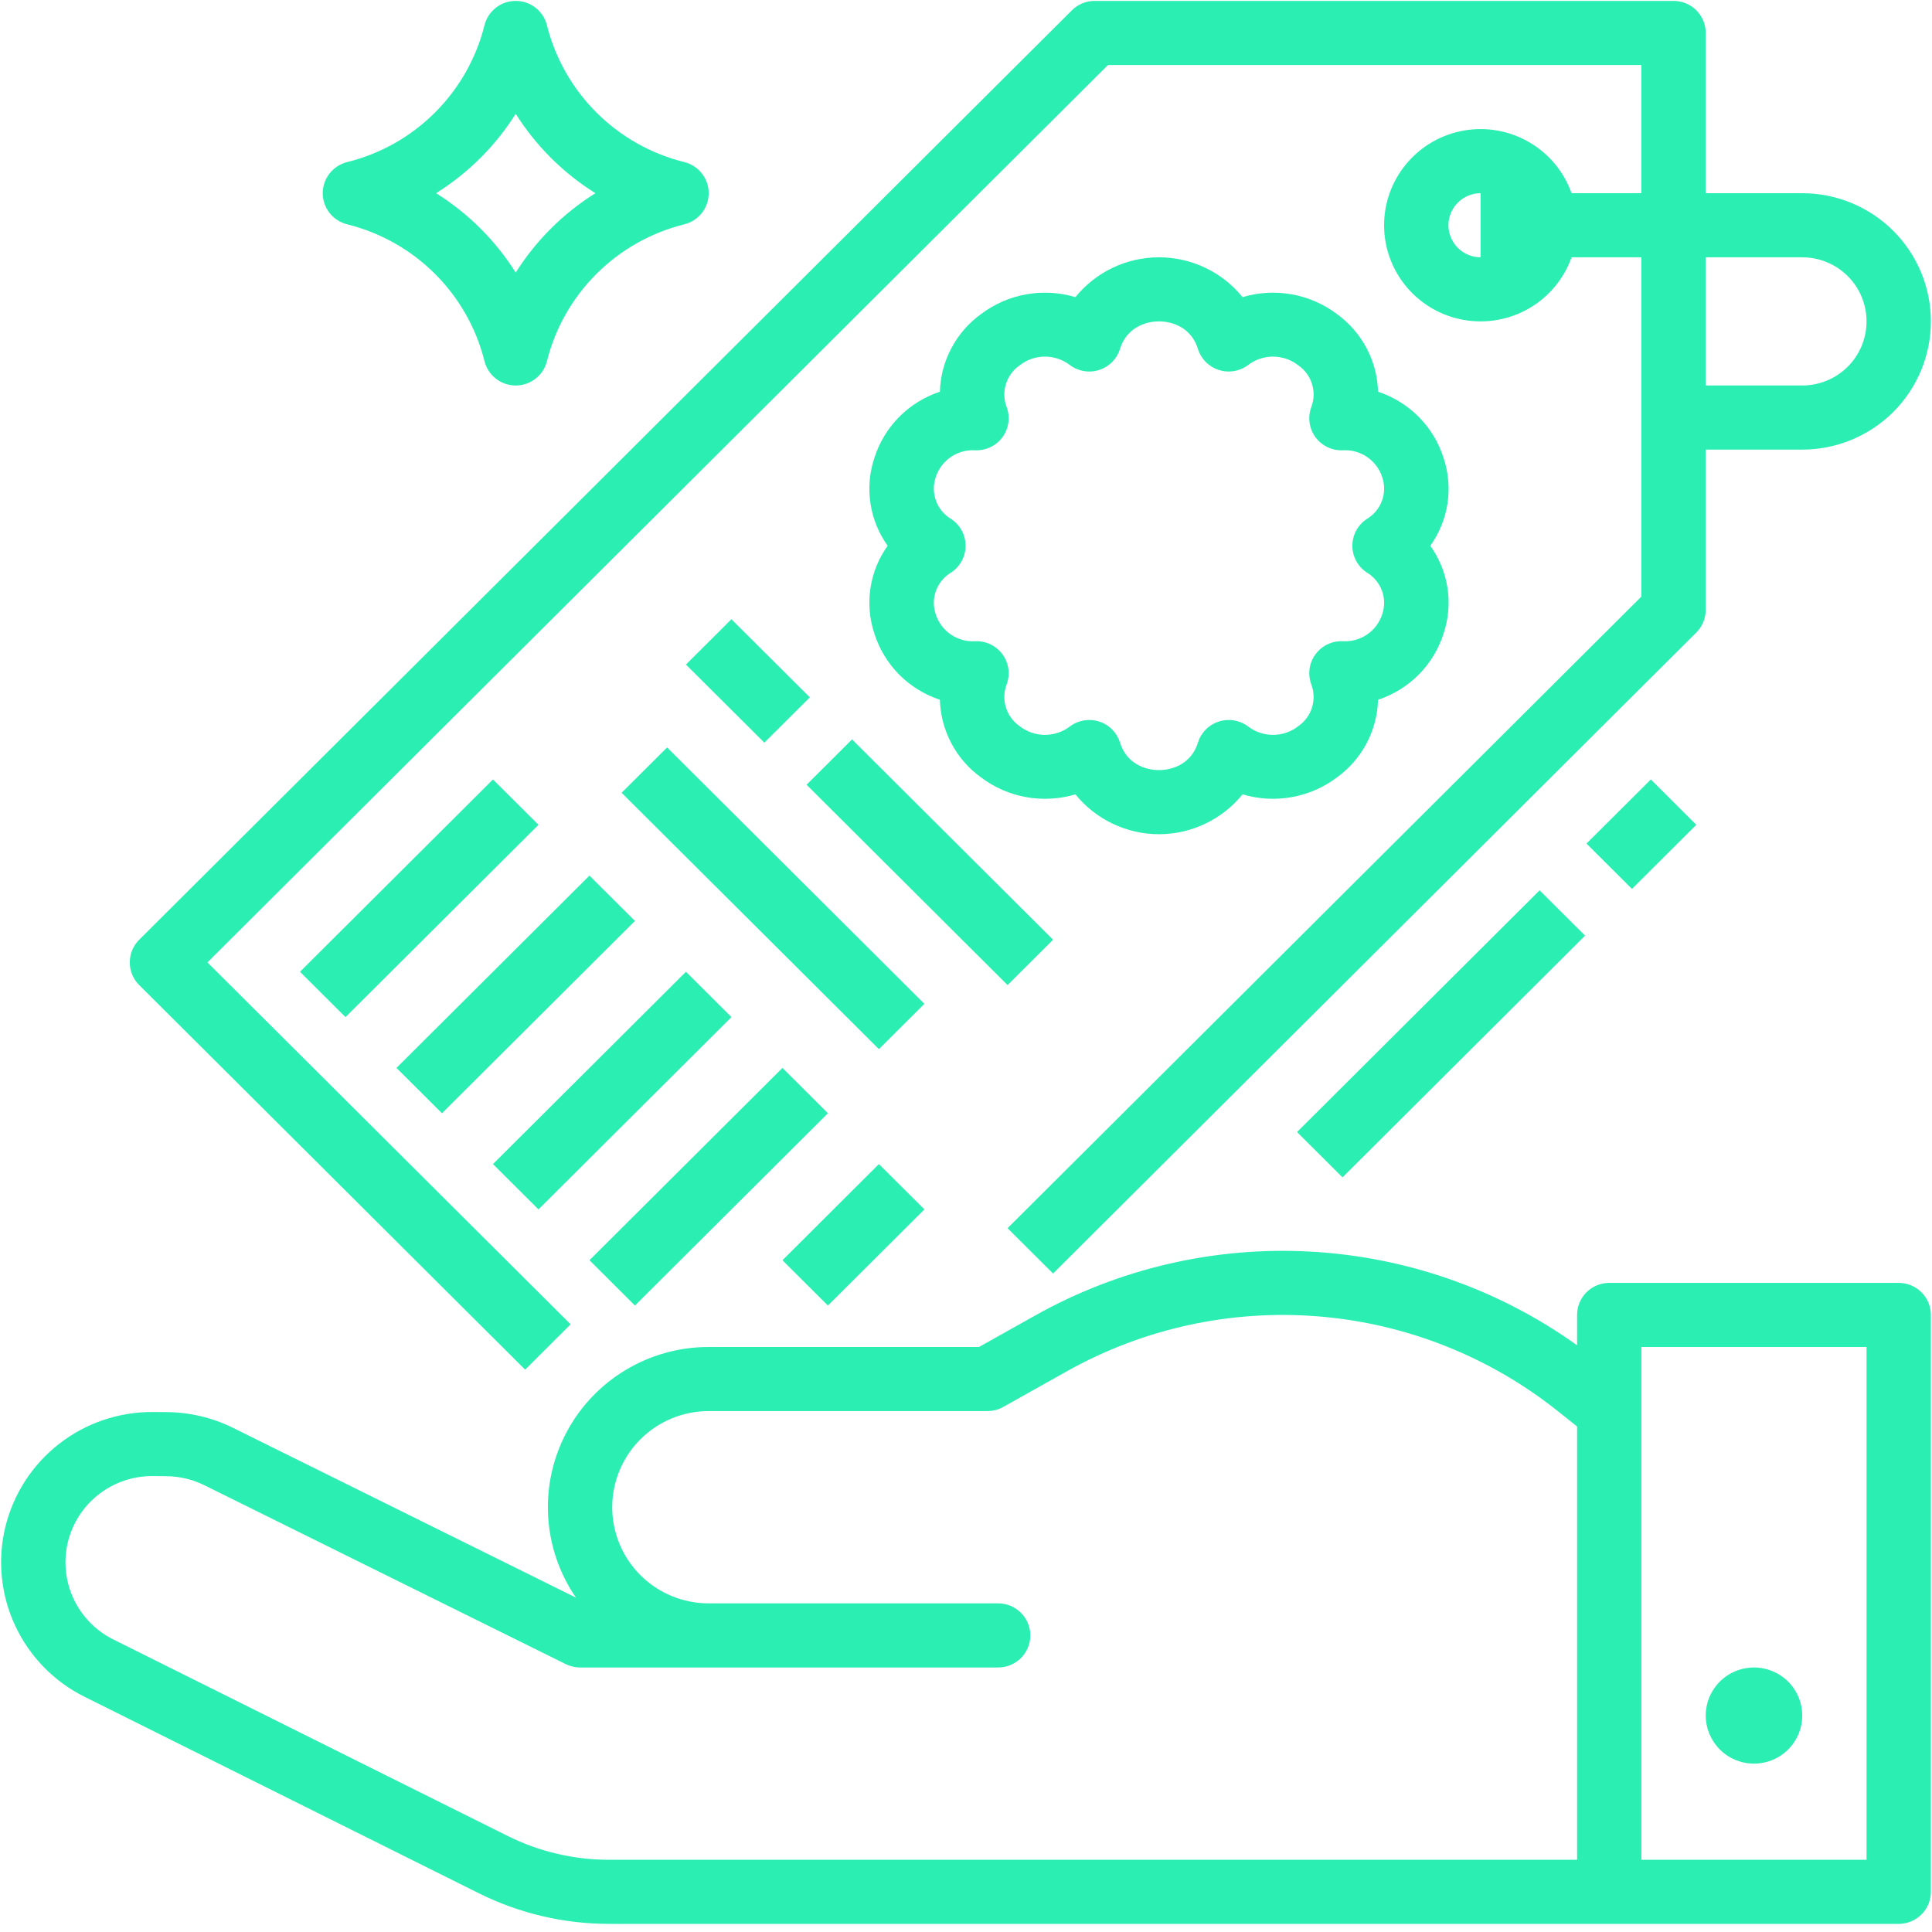
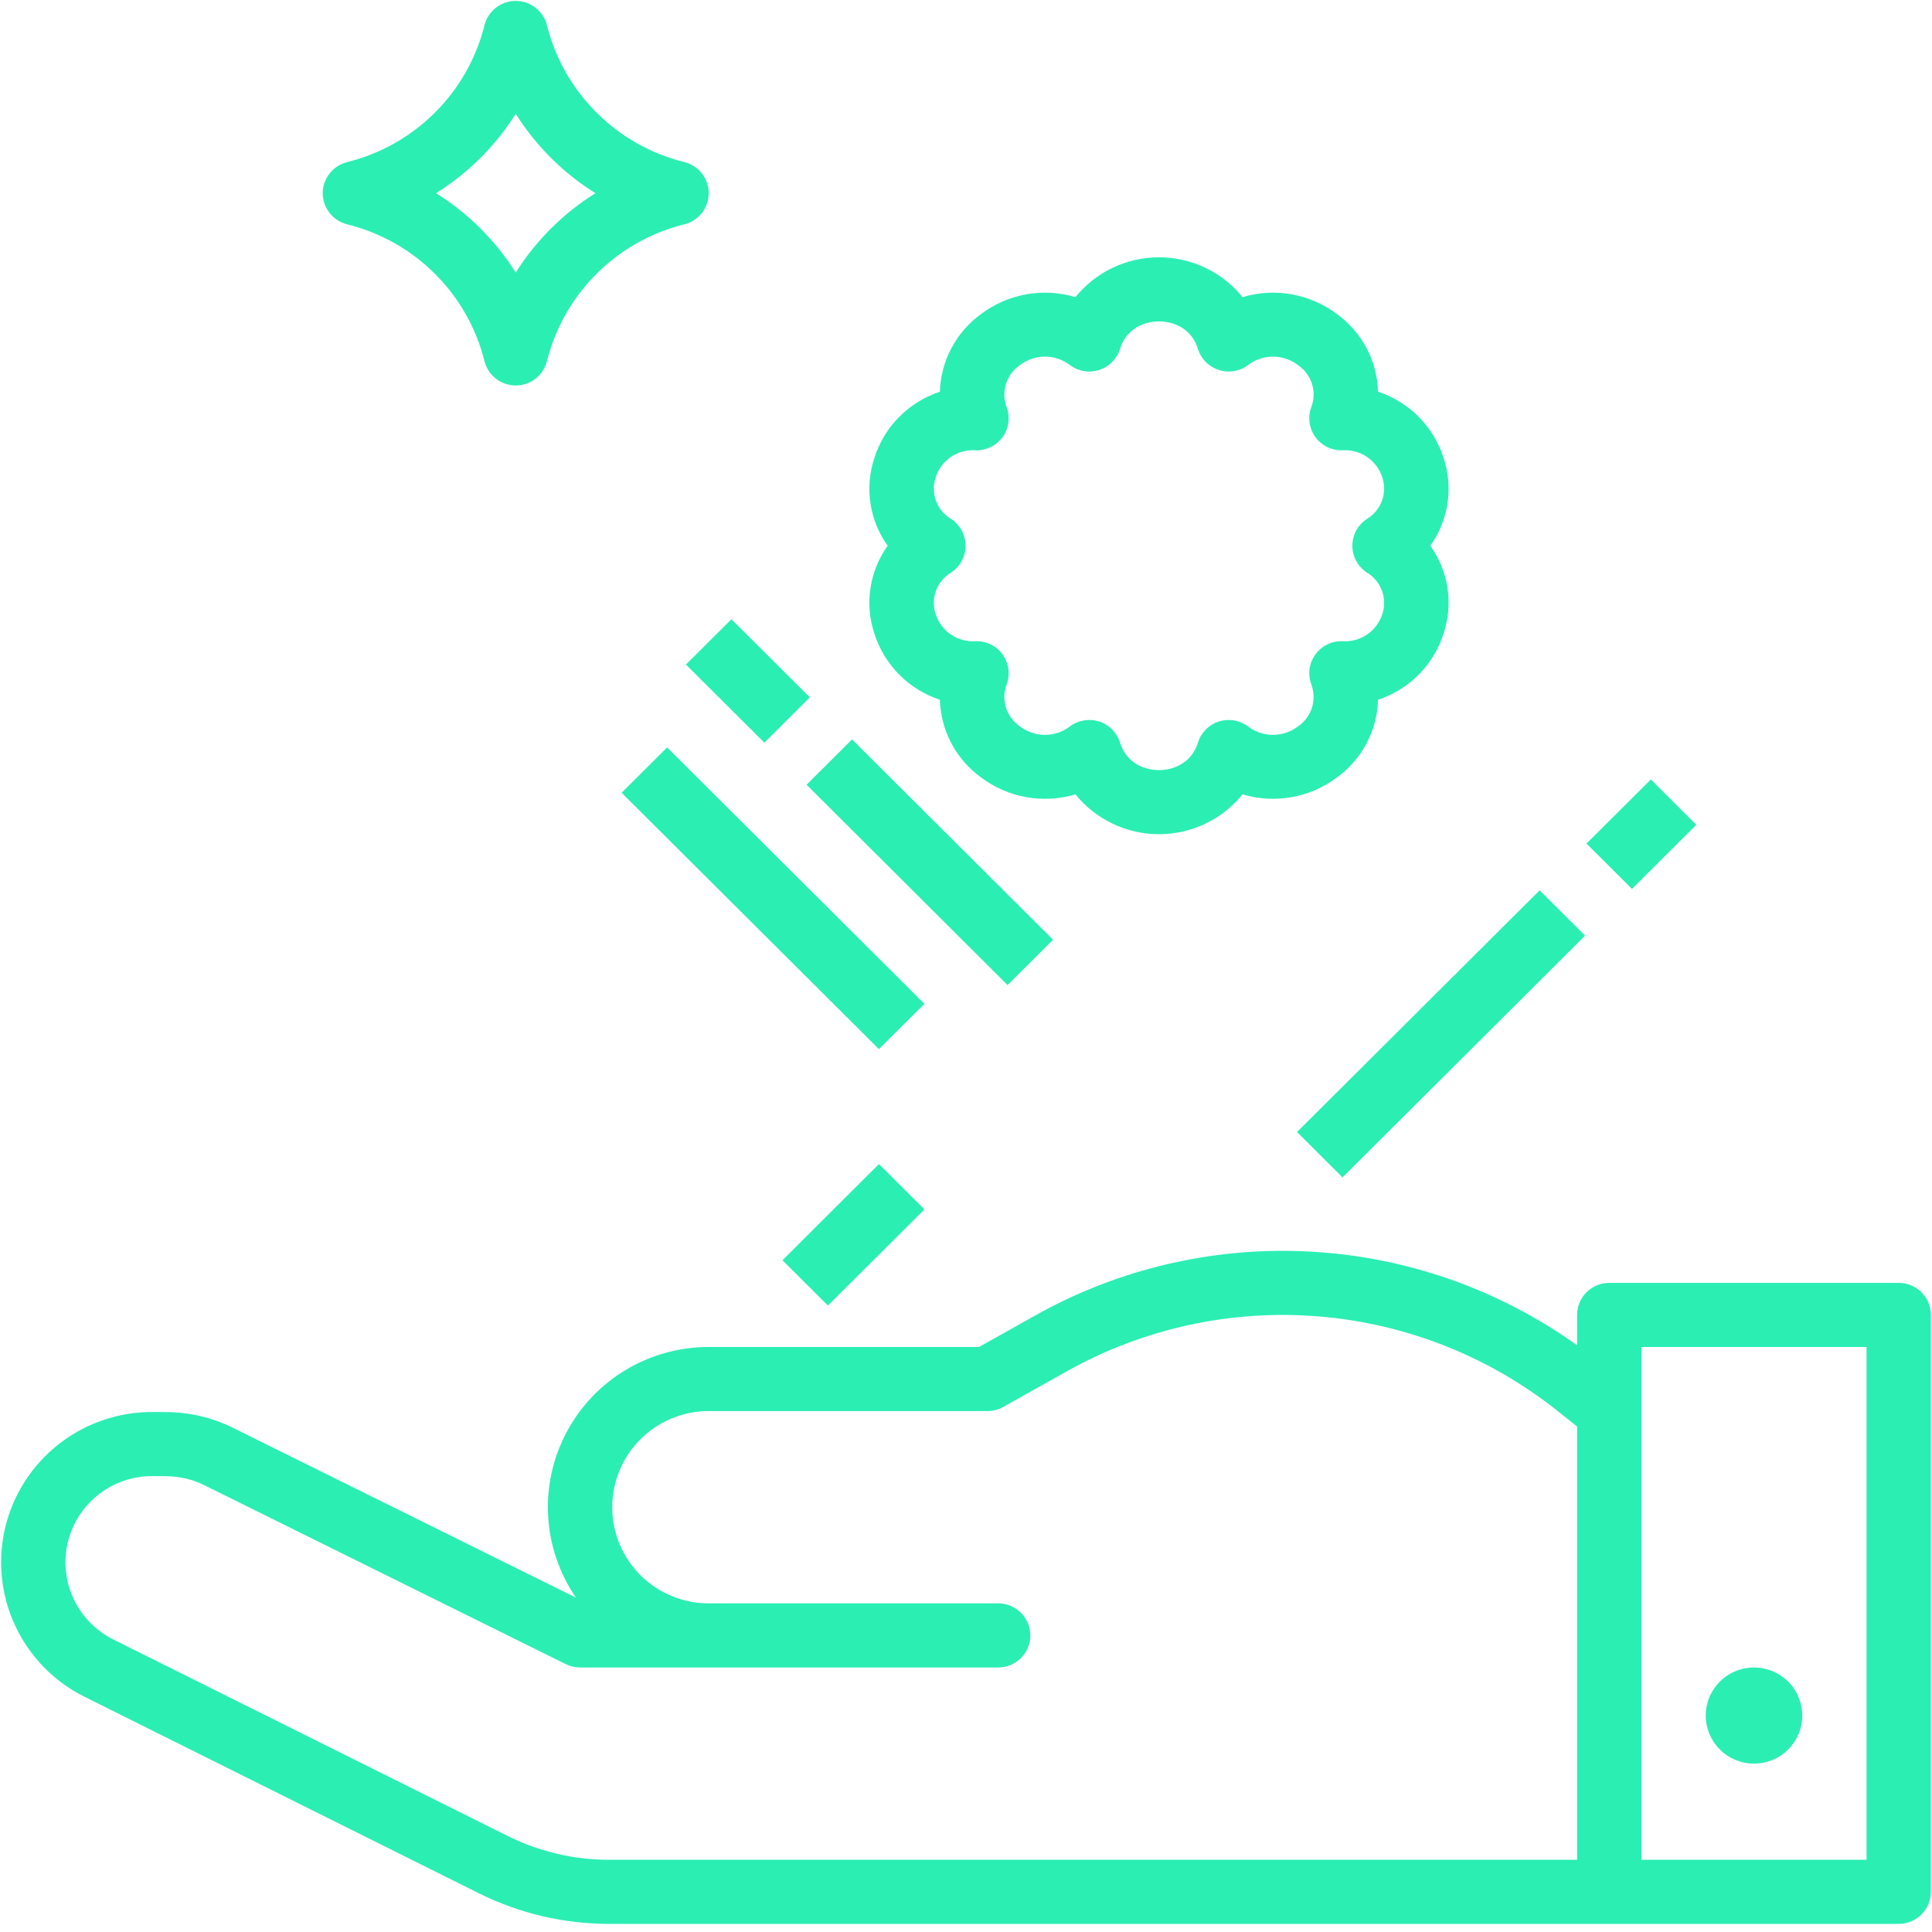
<svg xmlns="http://www.w3.org/2000/svg" width="60" height="60" viewBox="0 0 60 60" fill="none">
-   <path d="M16.309 42.536L17.721 41.128L6.442 29.888L34.409 2.019H50.975V6H48.806C48.57 5.336 48.107 4.776 47.497 4.42C46.887 4.063 46.171 3.933 45.474 4.052C44.777 4.171 44.145 4.532 43.69 5.071C43.234 5.609 42.984 6.291 42.984 6.995C42.984 7.7 43.234 8.381 43.69 8.92C44.145 9.459 44.777 9.819 45.474 9.938C46.171 10.057 46.887 9.927 47.497 9.571C48.107 9.214 48.57 8.655 48.806 7.991H50.975V18.527L31.291 38.142L32.704 39.55L52.681 19.643C52.773 19.551 52.847 19.441 52.897 19.32C52.947 19.199 52.973 19.07 52.973 18.939V13.963H55.97C57.029 13.963 58.045 13.543 58.795 12.797C59.544 12.05 59.965 11.037 59.965 9.981C59.965 8.925 59.544 7.913 58.795 7.166C58.045 6.42 57.029 6 55.97 6H52.973V1.023C52.973 0.759 52.868 0.506 52.681 0.32C52.493 0.133 52.239 0.028 51.974 0.028H33.995C33.864 0.028 33.734 0.054 33.613 0.104C33.492 0.154 33.382 0.227 33.289 0.32L4.323 29.184C4.23 29.276 4.157 29.386 4.106 29.507C4.056 29.628 4.03 29.757 4.03 29.888C4.03 30.019 4.056 30.148 4.106 30.269C4.157 30.39 4.23 30.499 4.323 30.592L16.309 42.536ZM44.982 6.995C44.983 6.731 45.088 6.478 45.275 6.292C45.462 6.105 45.716 6 45.981 6V7.991C45.716 7.99 45.462 7.885 45.275 7.699C45.088 7.512 44.983 7.259 44.982 6.995V6.995ZM55.97 7.991C56.499 7.991 57.008 8.2 57.382 8.574C57.757 8.947 57.967 9.453 57.967 9.981C57.967 10.509 57.757 11.016 57.382 11.389C57.008 11.762 56.499 11.972 55.97 11.972H52.973V7.991H55.97Z" fill="#2BEEB3" />
  <path d="M27.152 19.668C27.303 20.148 27.566 20.586 27.92 20.945C28.275 21.304 28.71 21.573 29.189 21.732C29.203 22.205 29.325 22.668 29.547 23.086C29.768 23.505 30.083 23.867 30.468 24.144C30.88 24.455 31.361 24.665 31.87 24.756C32.379 24.847 32.903 24.818 33.398 24.669C33.711 25.055 34.106 25.367 34.555 25.581C35.004 25.795 35.495 25.907 35.993 25.907C36.491 25.907 36.982 25.795 37.431 25.581C37.88 25.367 38.276 25.055 38.588 24.669C39.083 24.818 39.607 24.847 40.116 24.756C40.626 24.665 41.106 24.455 41.519 24.144C41.903 23.867 42.218 23.505 42.44 23.086C42.661 22.668 42.783 22.205 42.797 21.732C43.276 21.573 43.711 21.304 44.066 20.945C44.42 20.586 44.684 20.148 44.834 19.668C44.984 19.214 45.025 18.731 44.953 18.259C44.88 17.786 44.698 17.338 44.419 16.949C44.698 16.56 44.88 16.111 44.953 15.639C45.025 15.166 44.984 14.684 44.834 14.23C44.684 13.749 44.42 13.311 44.066 12.952C43.711 12.594 43.276 12.324 42.797 12.165C42.783 11.693 42.661 11.229 42.44 10.811C42.218 10.393 41.903 10.031 41.519 9.753C41.106 9.442 40.626 9.232 40.116 9.141C39.607 9.05 39.083 9.08 38.588 9.228C38.276 8.842 37.88 8.53 37.431 8.316C36.982 8.102 36.491 7.991 35.993 7.991C35.495 7.991 35.004 8.102 34.555 8.316C34.106 8.53 33.711 8.842 33.398 9.228C32.903 9.08 32.379 9.05 31.87 9.141C31.361 9.232 30.88 9.442 30.468 9.753C30.083 10.031 29.768 10.393 29.547 10.811C29.325 11.229 29.203 11.693 29.189 12.165C28.71 12.324 28.275 12.594 27.92 12.952C27.566 13.311 27.303 13.749 27.152 14.23C27.002 14.684 26.961 15.166 27.034 15.639C27.106 16.111 27.288 16.56 27.567 16.949C27.288 17.338 27.106 17.786 27.034 18.259C26.961 18.731 27.002 19.214 27.152 19.668ZM29.539 16.118C29.323 15.99 29.158 15.793 29.07 15.558C28.982 15.323 28.978 15.066 29.057 14.828C29.138 14.569 29.305 14.344 29.531 14.191C29.756 14.038 30.027 13.965 30.299 13.985C30.463 13.989 30.624 13.953 30.77 13.881C30.917 13.809 31.043 13.702 31.138 13.57C31.233 13.438 31.294 13.284 31.316 13.123C31.338 12.962 31.32 12.798 31.263 12.645C31.175 12.415 31.167 12.162 31.24 11.927C31.312 11.692 31.462 11.487 31.665 11.347C31.888 11.172 32.164 11.076 32.448 11.075C32.732 11.074 33.008 11.168 33.233 11.342C33.361 11.437 33.511 11.5 33.669 11.525C33.827 11.551 33.989 11.538 34.141 11.488C34.293 11.438 34.43 11.353 34.542 11.239C34.654 11.125 34.737 10.986 34.784 10.833C34.976 10.205 35.535 9.981 35.993 9.981C36.451 9.981 37.01 10.205 37.202 10.833C37.249 10.986 37.332 11.125 37.444 11.239C37.556 11.353 37.694 11.438 37.846 11.488C37.998 11.538 38.159 11.551 38.317 11.525C38.475 11.5 38.625 11.437 38.753 11.342C38.978 11.168 39.254 11.074 39.538 11.075C39.822 11.076 40.098 11.171 40.321 11.347C40.524 11.487 40.674 11.692 40.746 11.927C40.819 12.162 40.811 12.415 40.723 12.645C40.666 12.798 40.648 12.962 40.67 13.123C40.692 13.284 40.753 13.438 40.848 13.57C40.943 13.702 41.069 13.809 41.216 13.881C41.362 13.953 41.523 13.989 41.687 13.985C41.959 13.965 42.23 14.038 42.455 14.191C42.681 14.345 42.848 14.569 42.929 14.828C43.008 15.066 43.004 15.323 42.916 15.558C42.828 15.793 42.663 15.99 42.447 16.118C42.309 16.209 42.196 16.332 42.118 16.477C42.04 16.622 41.999 16.784 41.999 16.949C41.999 17.113 42.04 17.275 42.118 17.42C42.196 17.565 42.309 17.688 42.447 17.779C42.663 17.907 42.828 18.105 42.916 18.339C43.004 18.574 43.008 18.831 42.929 19.069C42.848 19.328 42.681 19.553 42.455 19.706C42.23 19.859 41.959 19.932 41.687 19.913C41.523 19.908 41.362 19.944 41.216 20.016C41.069 20.089 40.943 20.195 40.848 20.328C40.753 20.46 40.692 20.613 40.67 20.774C40.648 20.935 40.666 21.099 40.723 21.252C40.811 21.482 40.819 21.735 40.746 21.97C40.674 22.206 40.524 22.41 40.321 22.551C40.098 22.726 39.822 22.821 39.538 22.822C39.254 22.823 38.978 22.729 38.753 22.556C38.625 22.46 38.475 22.398 38.317 22.372C38.159 22.347 37.998 22.359 37.846 22.409C37.694 22.459 37.556 22.544 37.444 22.658C37.332 22.772 37.249 22.911 37.202 23.064C37.01 23.692 36.451 23.916 35.993 23.916C35.535 23.916 34.976 23.692 34.784 23.064C34.737 22.911 34.654 22.772 34.542 22.658C34.43 22.544 34.293 22.459 34.141 22.409C33.989 22.359 33.827 22.347 33.669 22.372C33.511 22.398 33.361 22.46 33.233 22.556C33.008 22.729 32.732 22.823 32.448 22.822C32.164 22.821 31.888 22.726 31.665 22.551C31.462 22.41 31.312 22.206 31.24 21.97C31.167 21.735 31.175 21.482 31.263 21.252C31.32 21.099 31.338 20.935 31.316 20.774C31.294 20.613 31.233 20.46 31.138 20.328C31.043 20.195 30.917 20.089 30.77 20.016C30.624 19.944 30.463 19.908 30.299 19.913C30.027 19.933 29.756 19.86 29.53 19.707C29.305 19.553 29.138 19.329 29.057 19.069C28.978 18.831 28.982 18.574 29.07 18.339C29.158 18.105 29.323 17.907 29.539 17.779C29.677 17.688 29.79 17.565 29.868 17.42C29.946 17.275 29.987 17.113 29.987 16.949C29.987 16.784 29.946 16.622 29.868 16.477C29.79 16.332 29.677 16.209 29.539 16.118V16.118Z" fill="#2BEEB3" />
-   <path d="M15.31 24.207L9.317 30.179L10.73 31.587L16.723 25.615L15.31 24.207Z" fill="#2BEEB3" />
-   <path d="M18.306 27.193L12.313 33.165L13.726 34.573L19.719 28.601L18.306 27.193Z" fill="#2BEEB3" />
-   <path d="M21.303 30.179L15.31 36.151L16.723 37.559L22.716 31.587L21.303 30.179Z" fill="#2BEEB3" />
-   <path d="M24.3 33.165L18.307 39.137L19.719 40.545L25.712 34.573L24.3 33.165Z" fill="#2BEEB3" />
  <path d="M27.296 36.151L24.3 39.138L25.712 40.545L28.709 37.559L27.296 36.151Z" fill="#2BEEB3" />
  <path d="M22.715 19.231L21.303 20.638L23.738 23.064L25.15 21.657L22.715 19.231Z" fill="#2BEEB3" />
  <path d="M26.461 22.963L25.049 24.371L31.291 30.592L32.704 29.184L26.461 22.963Z" fill="#2BEEB3" />
  <path d="M10.78 6.966C11.812 7.222 12.754 7.753 13.506 8.502C14.258 9.251 14.791 10.19 15.047 11.218C15.101 11.433 15.226 11.624 15.402 11.761C15.577 11.898 15.794 11.972 16.016 11.972C16.239 11.972 16.455 11.898 16.631 11.761C16.807 11.624 16.931 11.433 16.985 11.218C17.242 10.19 17.775 9.251 18.527 8.502C19.279 7.753 20.221 7.222 21.253 6.966C21.469 6.912 21.661 6.788 21.798 6.613C21.935 6.438 22.009 6.222 22.009 6C22.009 5.778 21.935 5.562 21.798 5.388C21.661 5.213 21.469 5.088 21.253 5.034C20.221 4.779 19.279 4.248 18.527 3.498C17.775 2.749 17.242 1.81 16.985 0.782C16.931 0.567 16.807 0.376 16.631 0.239C16.455 0.102 16.239 0.028 16.016 0.028C15.794 0.028 15.577 0.102 15.402 0.239C15.226 0.376 15.101 0.567 15.047 0.782C14.791 1.81 14.258 2.749 13.506 3.498C12.754 4.248 11.812 4.779 10.78 5.034C10.564 5.088 10.372 5.213 10.235 5.388C10.098 5.562 10.023 5.778 10.023 6C10.023 6.222 10.098 6.438 10.235 6.613C10.372 6.788 10.564 6.912 10.78 6.966ZM16.016 3.534C16.644 4.531 17.49 5.374 18.491 6C17.49 6.626 16.644 7.469 16.016 8.466C15.389 7.469 14.543 6.626 13.542 6C14.543 5.374 15.389 4.531 16.016 3.534Z" fill="#2BEEB3" />
  <path d="M47.814 27.65L40.281 35.156L41.693 36.564L49.226 29.057L47.814 27.65Z" fill="#2BEEB3" />
  <path d="M51.268 24.207L49.27 26.198L50.683 27.606L52.68 25.615L51.268 24.207Z" fill="#2BEEB3" />
  <path d="M58.966 39.841H49.977C49.712 39.841 49.458 39.946 49.27 40.133C49.083 40.319 48.978 40.572 48.978 40.837V41.78C46.554 40.044 43.682 39.034 40.702 38.87C37.721 38.705 34.755 39.393 32.154 40.851L30.404 41.832H22.009C21.1 41.831 20.209 42.078 19.43 42.546C18.652 43.013 18.016 43.684 17.592 44.485C17.168 45.286 16.971 46.187 17.023 47.091C17.075 47.995 17.374 48.868 17.887 49.616L7.234 44.342C6.597 44.027 5.896 43.861 5.185 43.854L4.756 43.851C3.697 43.843 2.667 44.192 1.834 44.842C1 45.492 0.412 46.404 0.164 47.429C-0.083 48.455 0.026 49.534 0.473 50.49C0.92 51.446 1.678 52.224 2.625 52.695L14.881 58.802C16.13 59.422 17.506 59.746 18.902 59.748H58.966C59.231 59.748 59.485 59.643 59.672 59.456C59.86 59.27 59.965 59.016 59.965 58.752V40.837C59.965 40.572 59.86 40.319 59.672 40.133C59.485 39.946 59.231 39.841 58.966 39.841ZM15.775 57.022L3.518 50.915C2.977 50.645 2.543 50.201 2.286 49.655C2.03 49.108 1.966 48.492 2.105 47.904C2.244 47.317 2.577 46.794 3.052 46.42C3.527 46.045 4.114 45.842 4.72 45.841H4.741L5.17 45.845C5.578 45.848 5.98 45.944 6.345 46.124L17.57 51.681C17.708 51.749 17.86 51.785 18.014 51.785H30.999C31.264 51.785 31.518 51.68 31.705 51.494C31.892 51.307 31.998 51.054 31.998 50.79C31.998 50.526 31.892 50.273 31.705 50.086C31.518 49.899 31.264 49.794 30.999 49.794H22.009C21.215 49.794 20.452 49.48 19.89 48.92C19.328 48.36 19.013 47.6 19.013 46.809C19.013 46.017 19.328 45.257 19.89 44.697C20.452 44.137 21.215 43.822 22.009 43.822H30.666C30.837 43.822 31.006 43.779 31.155 43.695L33.133 42.586C35.508 41.255 38.229 40.661 40.945 40.882C43.661 41.102 46.249 42.126 48.377 43.822L48.978 44.301V57.757H18.901C17.816 57.756 16.746 57.504 15.775 57.022V57.022ZM57.967 57.757H50.975V41.832H57.967V57.757Z" fill="#2BEEB3" />
  <path d="M54.471 54.771C54.768 54.771 55.057 54.684 55.304 54.52C55.55 54.355 55.742 54.122 55.856 53.849C55.969 53.577 55.999 53.276 55.941 52.987C55.883 52.697 55.74 52.431 55.531 52.222C55.321 52.014 55.054 51.871 54.764 51.814C54.473 51.756 54.172 51.786 53.898 51.899C53.624 52.012 53.39 52.203 53.226 52.449C53.061 52.694 52.973 52.983 52.973 53.278C52.974 53.674 53.132 54.053 53.412 54.333C53.693 54.613 54.074 54.771 54.471 54.771Z" fill="#2BEEB3" />
  <path d="M20.718 23.212L19.305 24.62L27.296 32.582L28.708 31.175L20.718 23.212Z" fill="#2BEEB3" />
</svg>